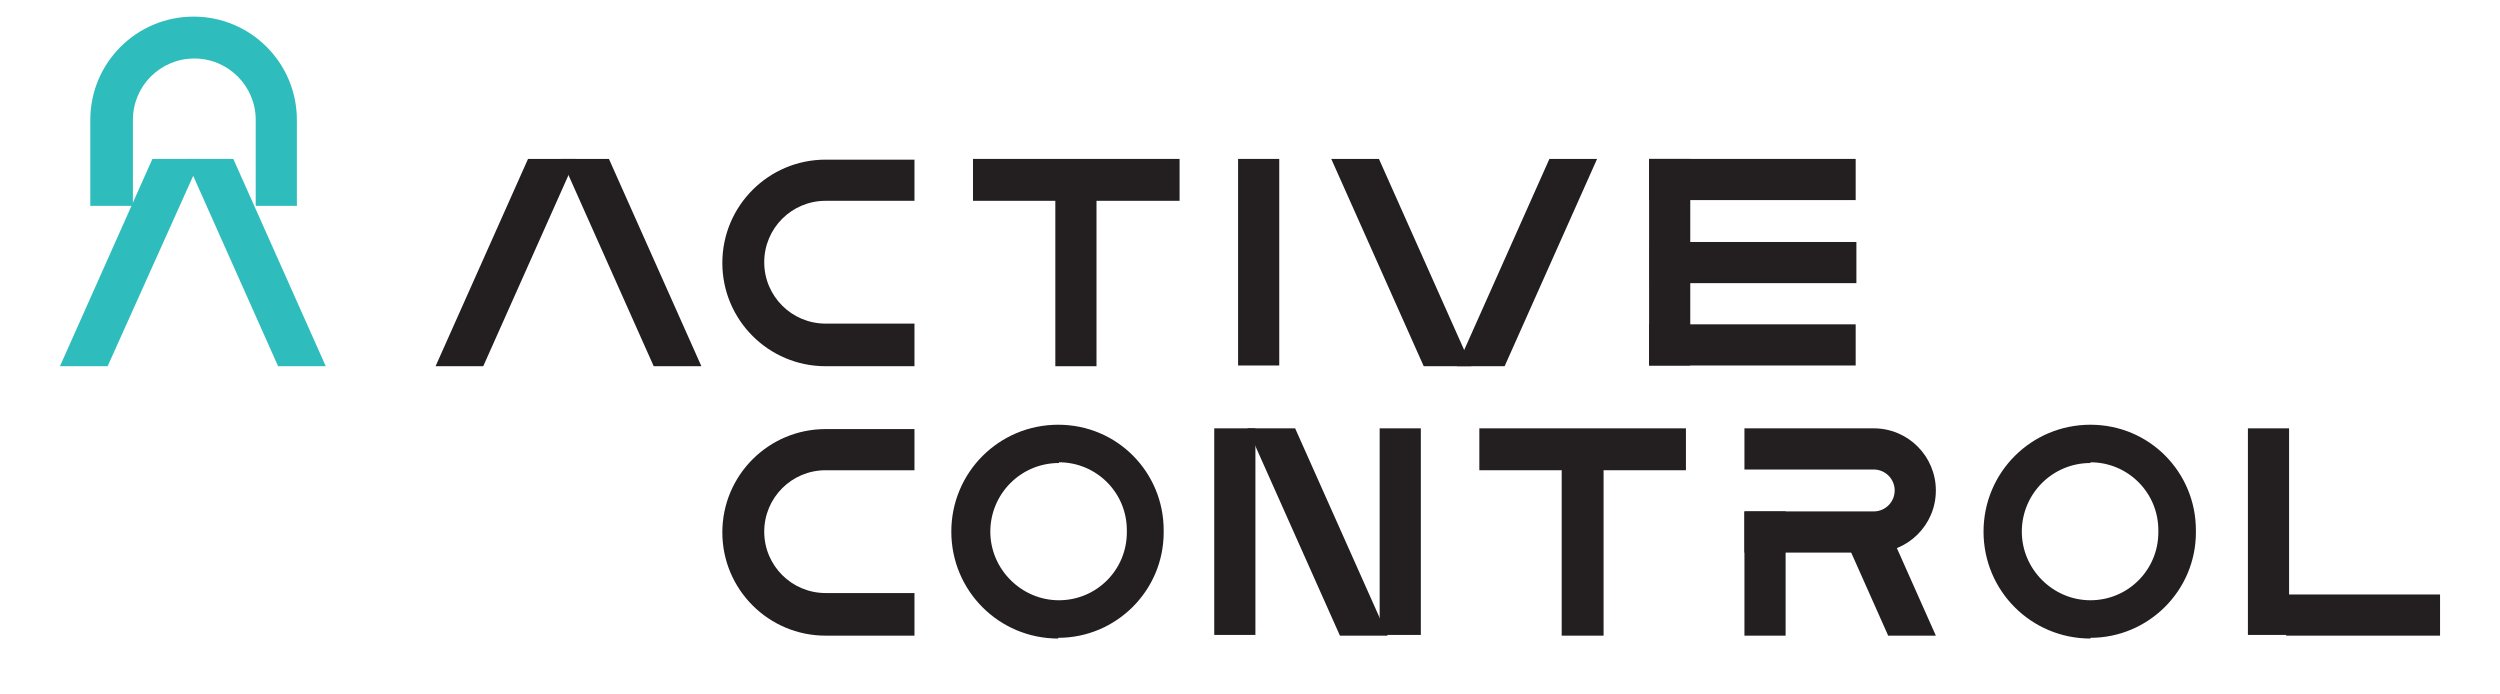
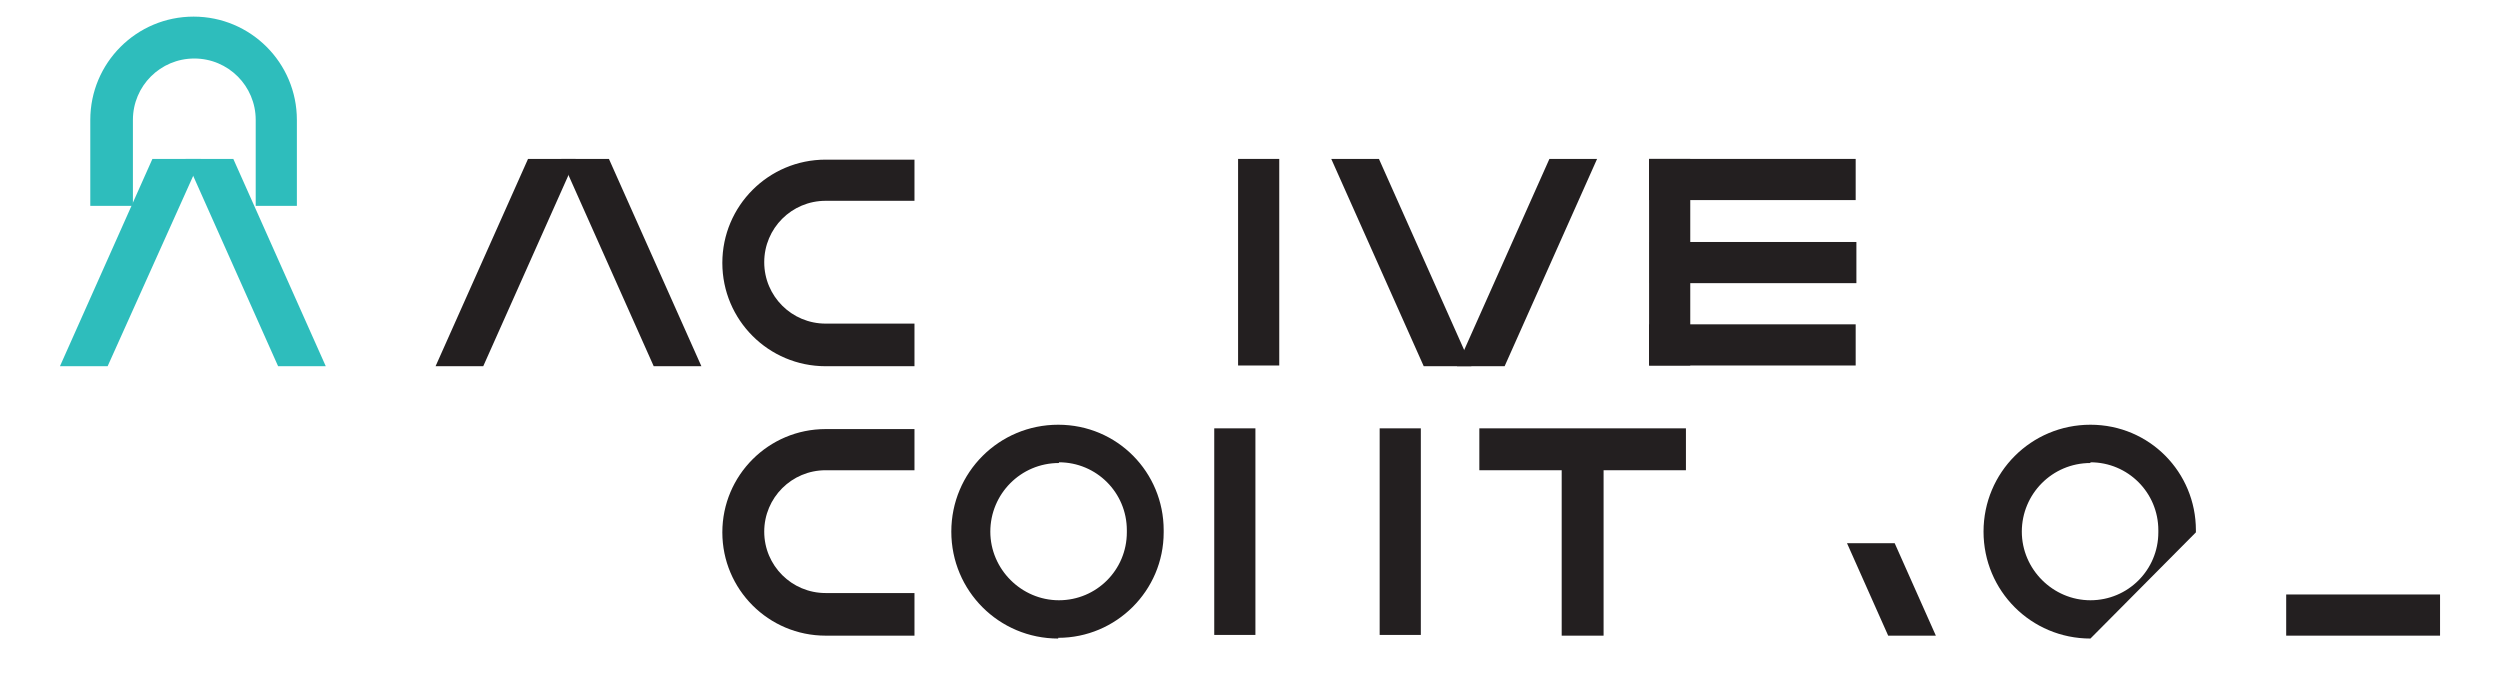
<svg xmlns="http://www.w3.org/2000/svg" id="Camada_1" viewBox="0 0 346.1 96.1">
  <defs>
    <style>      .st0 {        fill: #231f20;      }      .st1 {        fill: #2ebdbc;      }    </style>
  </defs>
  <rect class="st0" x="171.4" y="22" width="5.7" height="28.6" />
  <g>
    <rect class="st0" x="228.3" y="22" width="5.7" height="28.6" />
    <g>
      <rect class="st0" x="239.7" y="33.5" width="5.7" height="28.6" transform="translate(290.4 -194.8) rotate(90)" />
      <rect class="st0" x="239.7" y="10.6" width="5.7" height="28.6" transform="translate(267.5 -217.7) rotate(90)" />
      <rect class="st0" x="239.7" y="22" width="5.7" height="28.6" transform="translate(279 -206.2) rotate(90)" />
    </g>
  </g>
  <path class="st0" d="M126.6,50.7h-12.3c-7.9,0-14.3-6.4-14.3-14.3s6.4-14.3,14.3-14.3h12.3v5.7h-12.3c-4.7,0-8.5,3.8-8.5,8.5s3.8,8.5,8.5,8.5h12.3v5.7Z" />
-   <polygon class="st0" points="163.3 22 151.8 22 146.1 22 134.7 22 134.7 27.8 146.1 27.8 146.1 50.7 151.8 50.7 151.8 27.8 163.3 27.8 163.3 22" />
  <g>
    <polygon class="st0" points="97.1 50.7 84.3 22 77.7 22 90.5 50.7 97.1 50.7" />
    <polygon class="st0" points="66.9 50.7 79.7 22 73.1 22 60.3 50.7 66.9 50.7" />
  </g>
  <g>
    <polygon class="st0" points="184.3 22 197.1 50.7 203.7 50.7 190.9 22 184.3 22" />
    <polygon class="st0" points="214.5 22 201.7 50.7 208.3 50.7 221.1 22 214.5 22" />
  </g>
  <path class="st0" d="M126.6,88h-12.3c-7.9,0-14.3-6.4-14.3-14.3s6.4-14.3,14.3-14.3h12.3v5.7h-12.3c-4.7,0-8.5,3.8-8.5,8.5s3.8,8.5,8.5,8.5h12.3v5.7Z" />
  <g>
-     <rect class="st0" x="311.2" y="59.3" width="5.7" height="28.6" />
    <rect class="st0" x="324.2" y="74.4" width="5.7" height="21.3" transform="translate(412.2 -241.9) rotate(90)" />
  </g>
  <path class="st0" d="M146.5,88.4c-8.2,0-14.8-6.6-14.8-14.8s6.6-14.8,14.8-14.8,14.6,6.6,14.6,14.6v.3c0,8.1-6.6,14.6-14.6,14.6ZM146.6,64.1c-5.3,0-9.5,4.3-9.5,9.5s4.3,9.5,9.5,9.5,9.4-4.2,9.4-9.4v-.3c0-5.2-4.2-9.4-9.4-9.4Z" />
-   <path class="st0" d="M289.4,88.4c-8.2,0-14.8-6.6-14.8-14.8s6.6-14.8,14.8-14.8,14.6,6.6,14.6,14.6v.3c0,8.1-6.6,14.6-14.6,14.6ZM289.4,64.1c-5.3,0-9.5,4.3-9.5,9.5s4.3,9.5,9.5,9.5,9.4-4.2,9.4-9.4v-.3c0-5.2-4.2-9.4-9.4-9.4Z" />
+   <path class="st0" d="M289.4,88.4c-8.2,0-14.8-6.6-14.8-14.8s6.6-14.8,14.8-14.8,14.6,6.6,14.6,14.6v.3ZM289.4,64.1c-5.3,0-9.5,4.3-9.5,9.5s4.3,9.5,9.5,9.5,9.4-4.2,9.4-9.4v-.3c0-5.2-4.2-9.4-9.4-9.4Z" />
  <polygon class="st0" points="233.4 59.3 222 59.3 216.2 59.3 204.8 59.3 204.8 65.1 216.2 65.1 216.2 88 222 88 222 65.1 233.4 65.1 233.4 59.3" />
  <g>
    <rect class="st0" x="168.1" y="59.3" width="5.7" height="28.6" />
    <rect class="st0" x="191" y="59.3" width="5.7" height="28.6" />
-     <polygon class="st0" points="192.1 88 179.3 59.3 172.7 59.3 185.5 88 192.1 88" />
  </g>
  <g>
-     <polyline class="st0" points="241.5 88 247.2 88 247.2 70.8 241.5 70.8" />
    <g>
-       <path class="st0" d="M259.4,59.3h-17.9v5.7h17.9c1.6,0,2.9,1.3,2.9,2.9h0c0,1.6-1.3,2.9-2.9,2.9h-17.9v5.7h17.9c4.7,0,8.6-3.8,8.6-8.6h0c0-4.7-3.8-8.6-8.6-8.6Z" />
      <polygon class="st0" points="262.3 75.2 255.7 75.2 261.4 88 268 88 262.3 75.2" />
    </g>
  </g>
  <g>
    <g>
      <polygon class="st1" points="45.1 50.7 32.3 22 25.7 22 38.5 50.7 45.1 50.7" />
      <polygon class="st1" points="14.9 50.7 27.8 22 21.1 22 8.3 50.7 14.9 50.7" />
    </g>
    <path class="st1" d="M12.5,28.5v-11.9c0-7.9,6.4-14.3,14.3-14.3s14.3,6.4,14.3,14.3v11.9h-5.7v-11.9c0-4.7-3.8-8.5-8.5-8.5s-8.5,3.8-8.5,8.5v11.9h-5.7Z" />
  </g>
</svg>